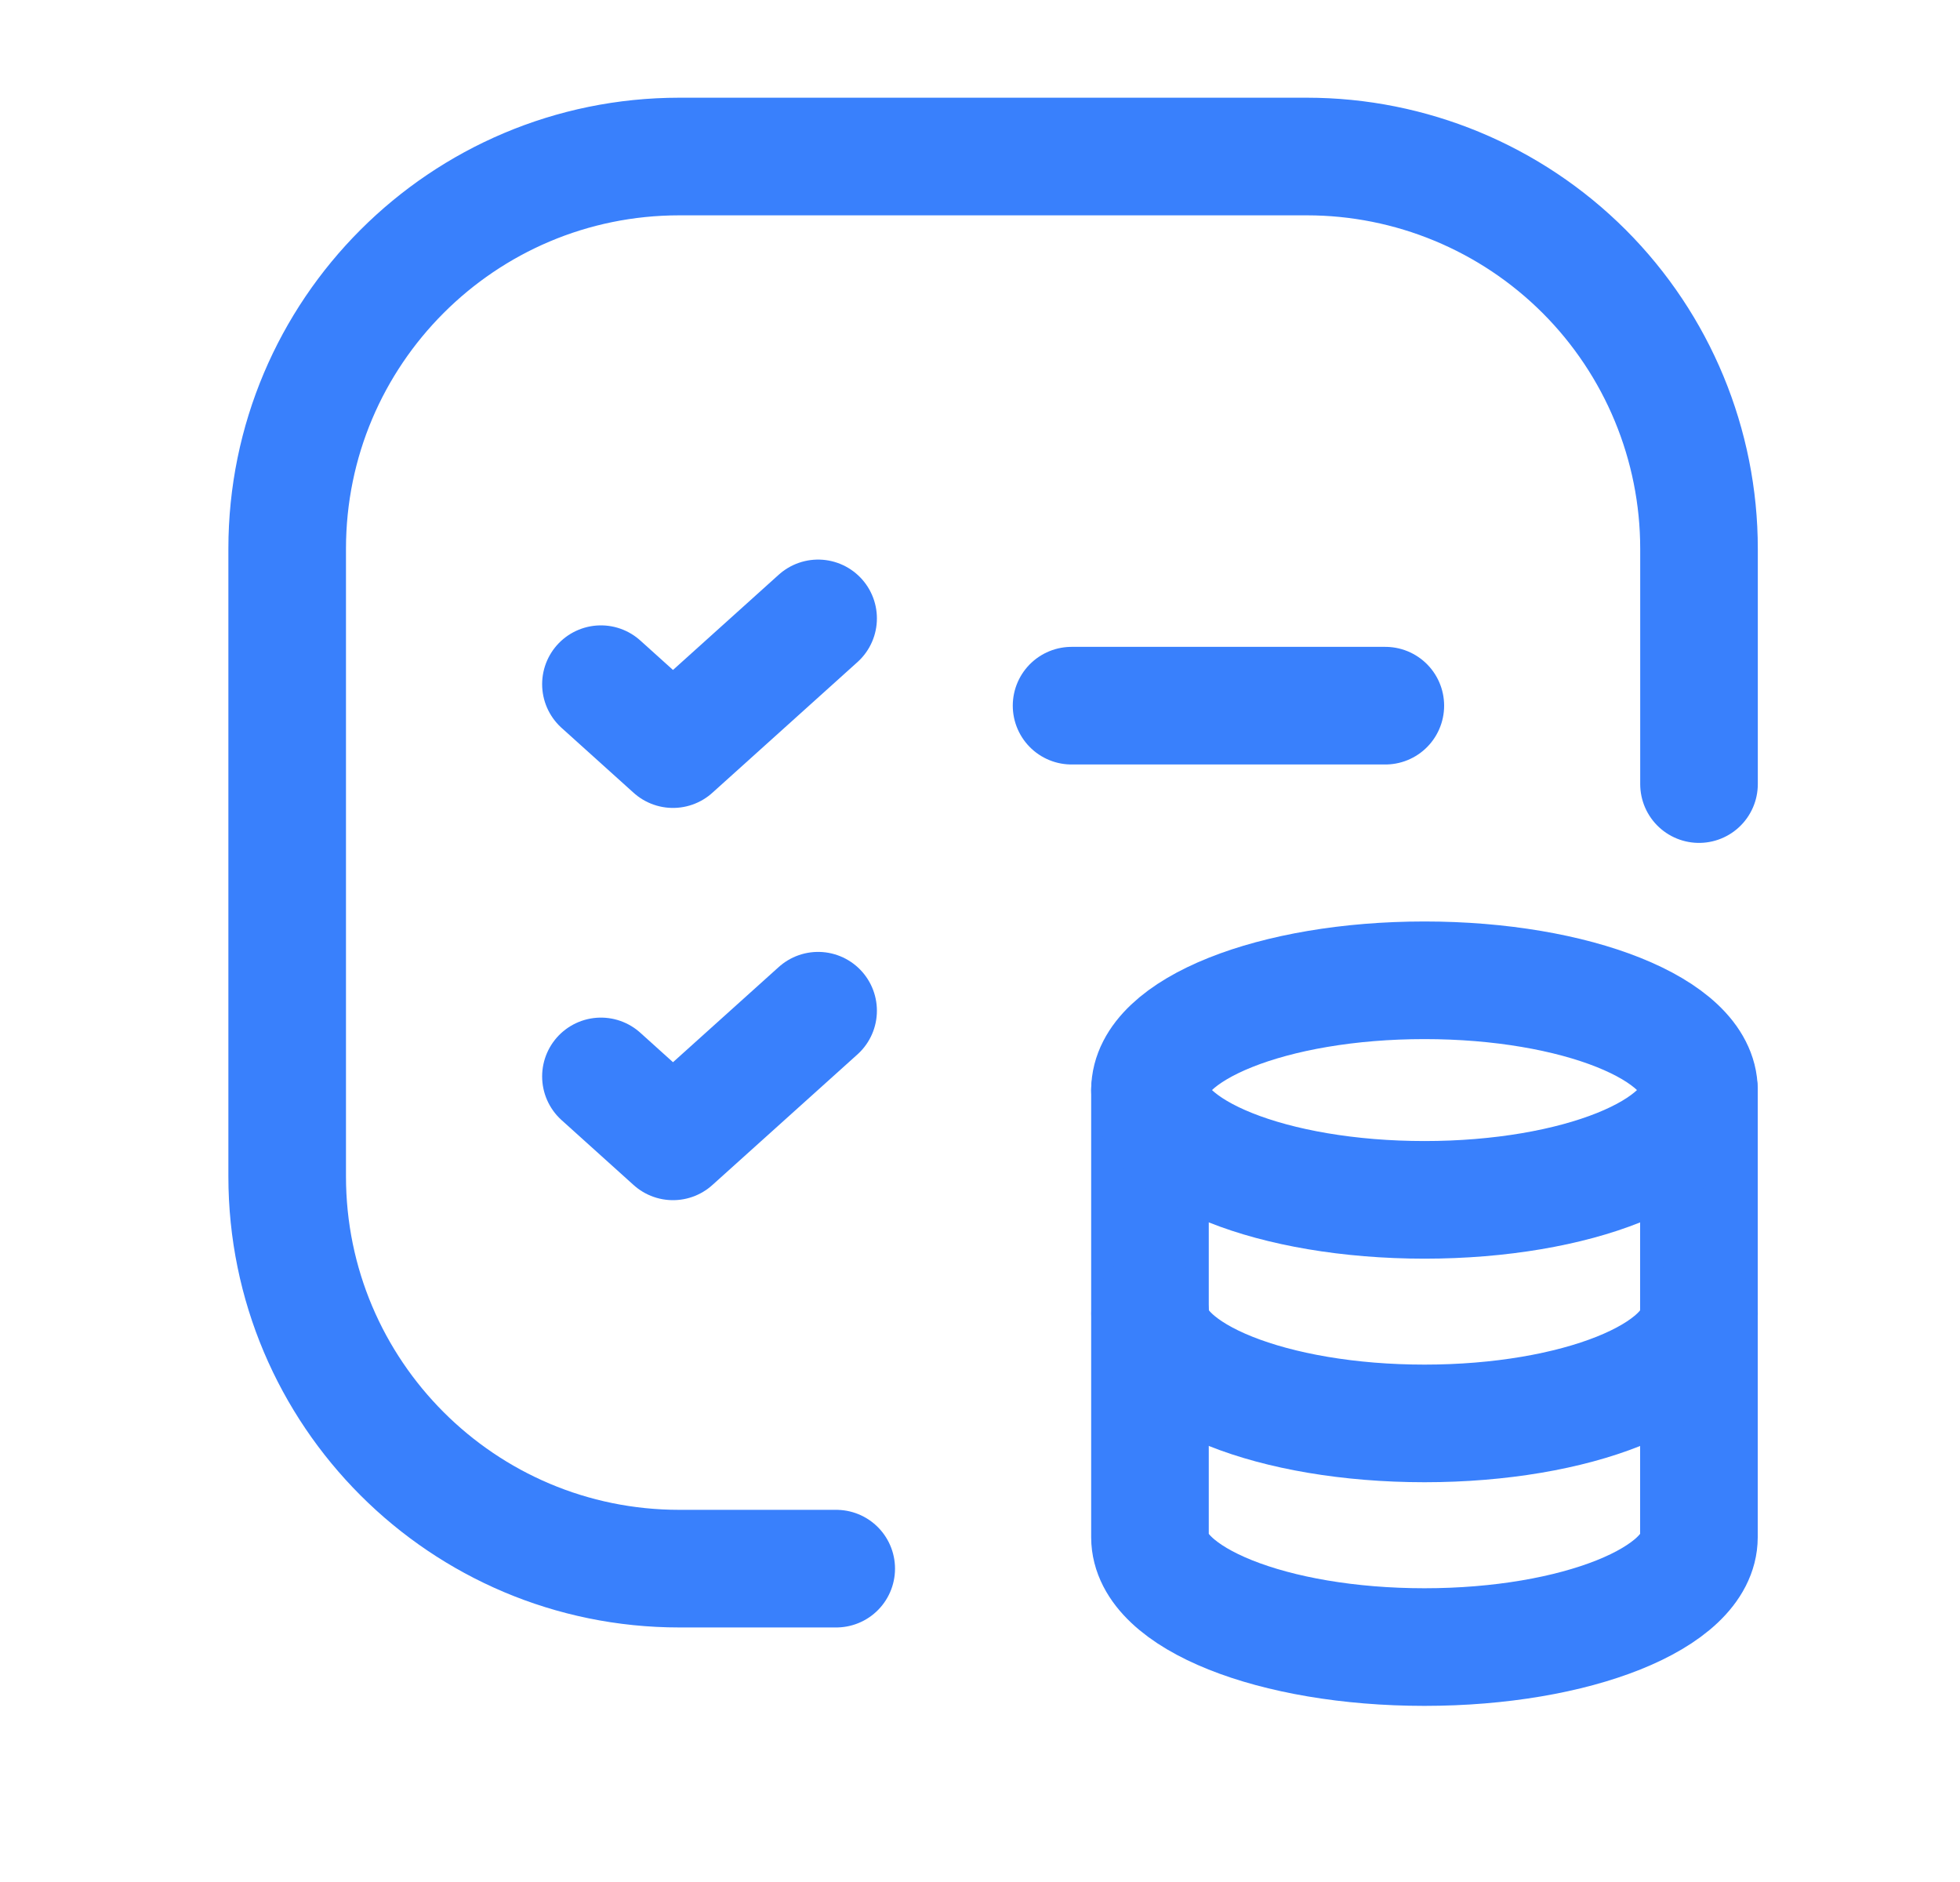
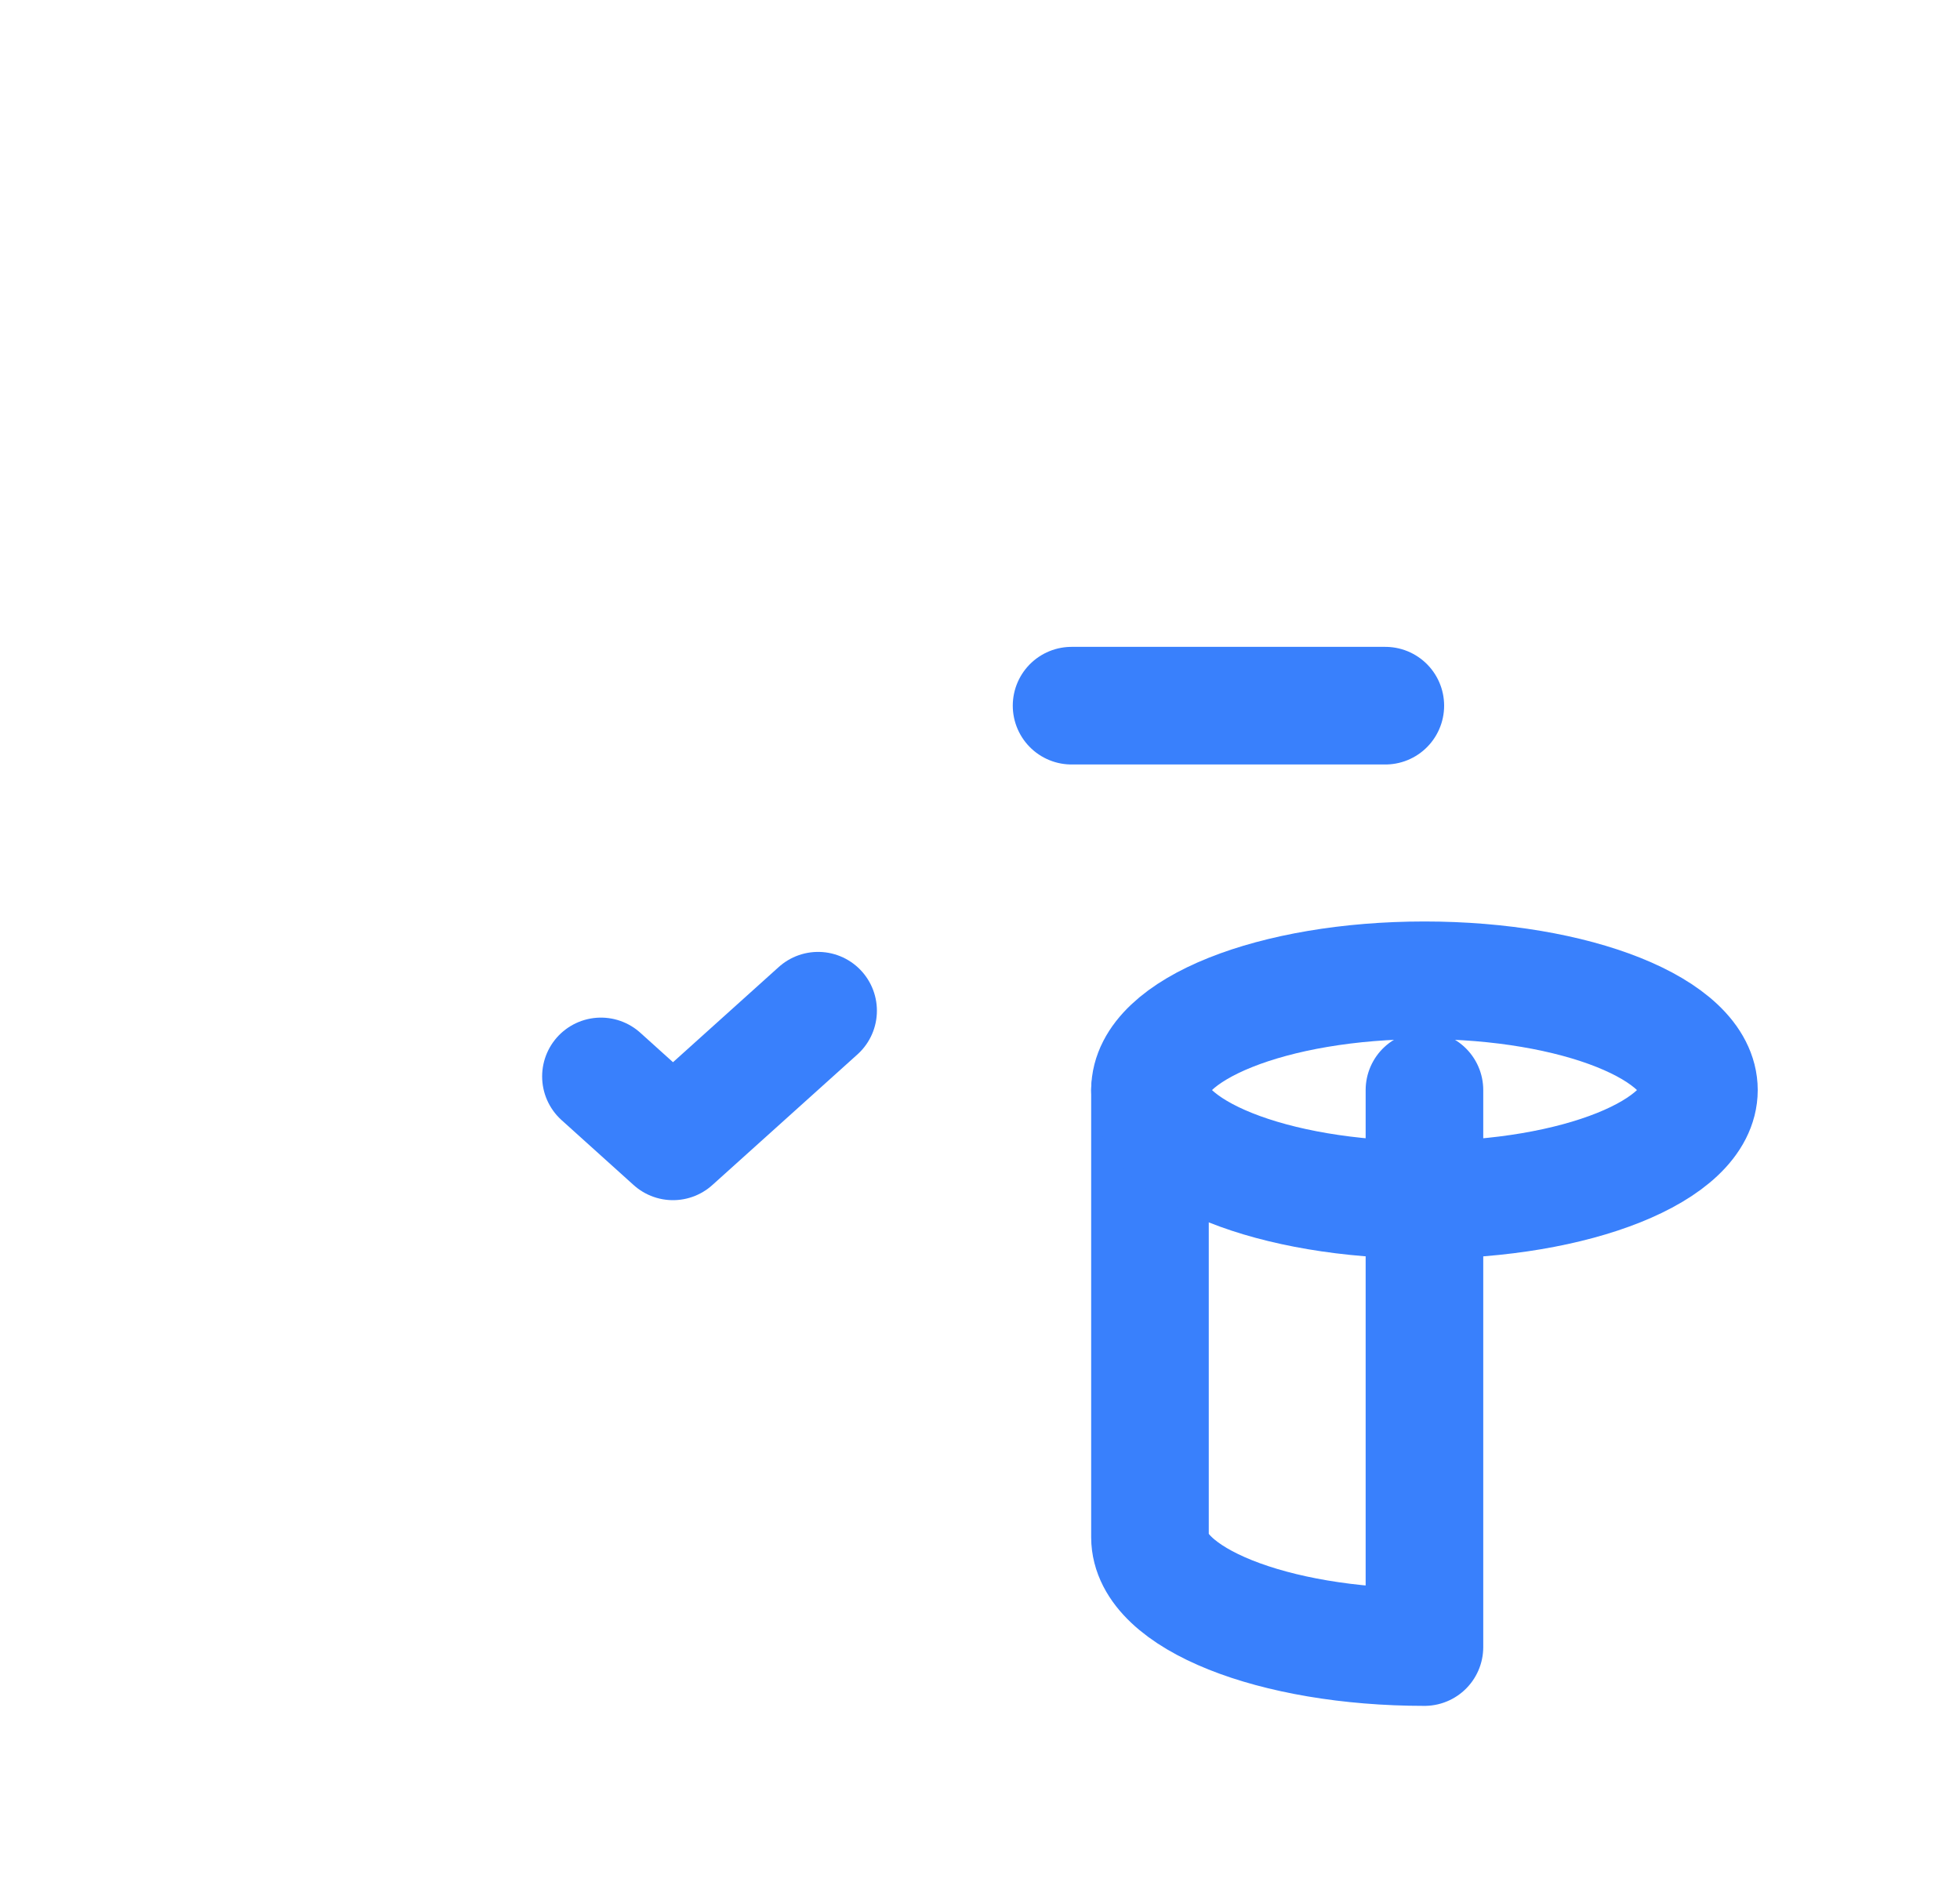
<svg xmlns="http://www.w3.org/2000/svg" width="25" height="24" viewBox="0 0 25 24" fill="none">
  <path d="M13.668 8.999H17.67" stroke="#3980FC" stroke-width="1.5" stroke-linecap="round" stroke-linejoin="round" />
-   <path d="M7.665 8.725L8.584 9.553L10.435 7.886" stroke="#3980FC" stroke-width="1.5" stroke-linecap="round" stroke-linejoin="round" />
-   <path d="M10.666 20.004H8.665C5.903 20.004 3.663 17.764 3.663 15.002V6.998C3.663 4.236 5.903 1.996 8.665 1.996H16.669C17.995 1.996 19.267 2.523 20.206 3.461C21.144 4.399 21.671 5.672 21.671 6.998V9.999" stroke="#3980FC" stroke-width="1.5" stroke-linecap="round" stroke-linejoin="round" />
  <path d="M7.665 13.727L8.584 14.555L10.435 12.889" stroke="#3980FC" stroke-width="1.5" stroke-linecap="round" stroke-linejoin="round" />
-   <path d="M14.668 13.901V19.604C14.669 20.377 16.235 21.004 18.169 21.004C20.102 21.004 21.669 20.377 21.67 19.604V13.901" stroke="#3980FC" stroke-width="1.5" stroke-linecap="round" stroke-linejoin="round" />
-   <path d="M14.669 16.752C14.669 17.525 16.236 18.152 18.17 18.152C20.103 18.152 21.671 17.525 21.671 16.752" stroke="#3980FC" stroke-width="1.5" stroke-linecap="round" stroke-linejoin="round" />
+   <path d="M14.668 13.901V19.604C14.669 20.377 16.235 21.004 18.169 21.004V13.901" stroke="#3980FC" stroke-width="1.5" stroke-linecap="round" stroke-linejoin="round" />
  <path d="M14.669 13.901C14.669 14.674 16.236 15.301 18.17 15.301C20.104 15.301 21.67 14.674 21.67 13.901C21.67 13.127 20.102 12.501 18.169 12.501C16.236 12.501 14.669 13.128 14.668 13.901" stroke="#3980FC" stroke-width="1.5" stroke-linecap="round" stroke-linejoin="round" />
</svg>